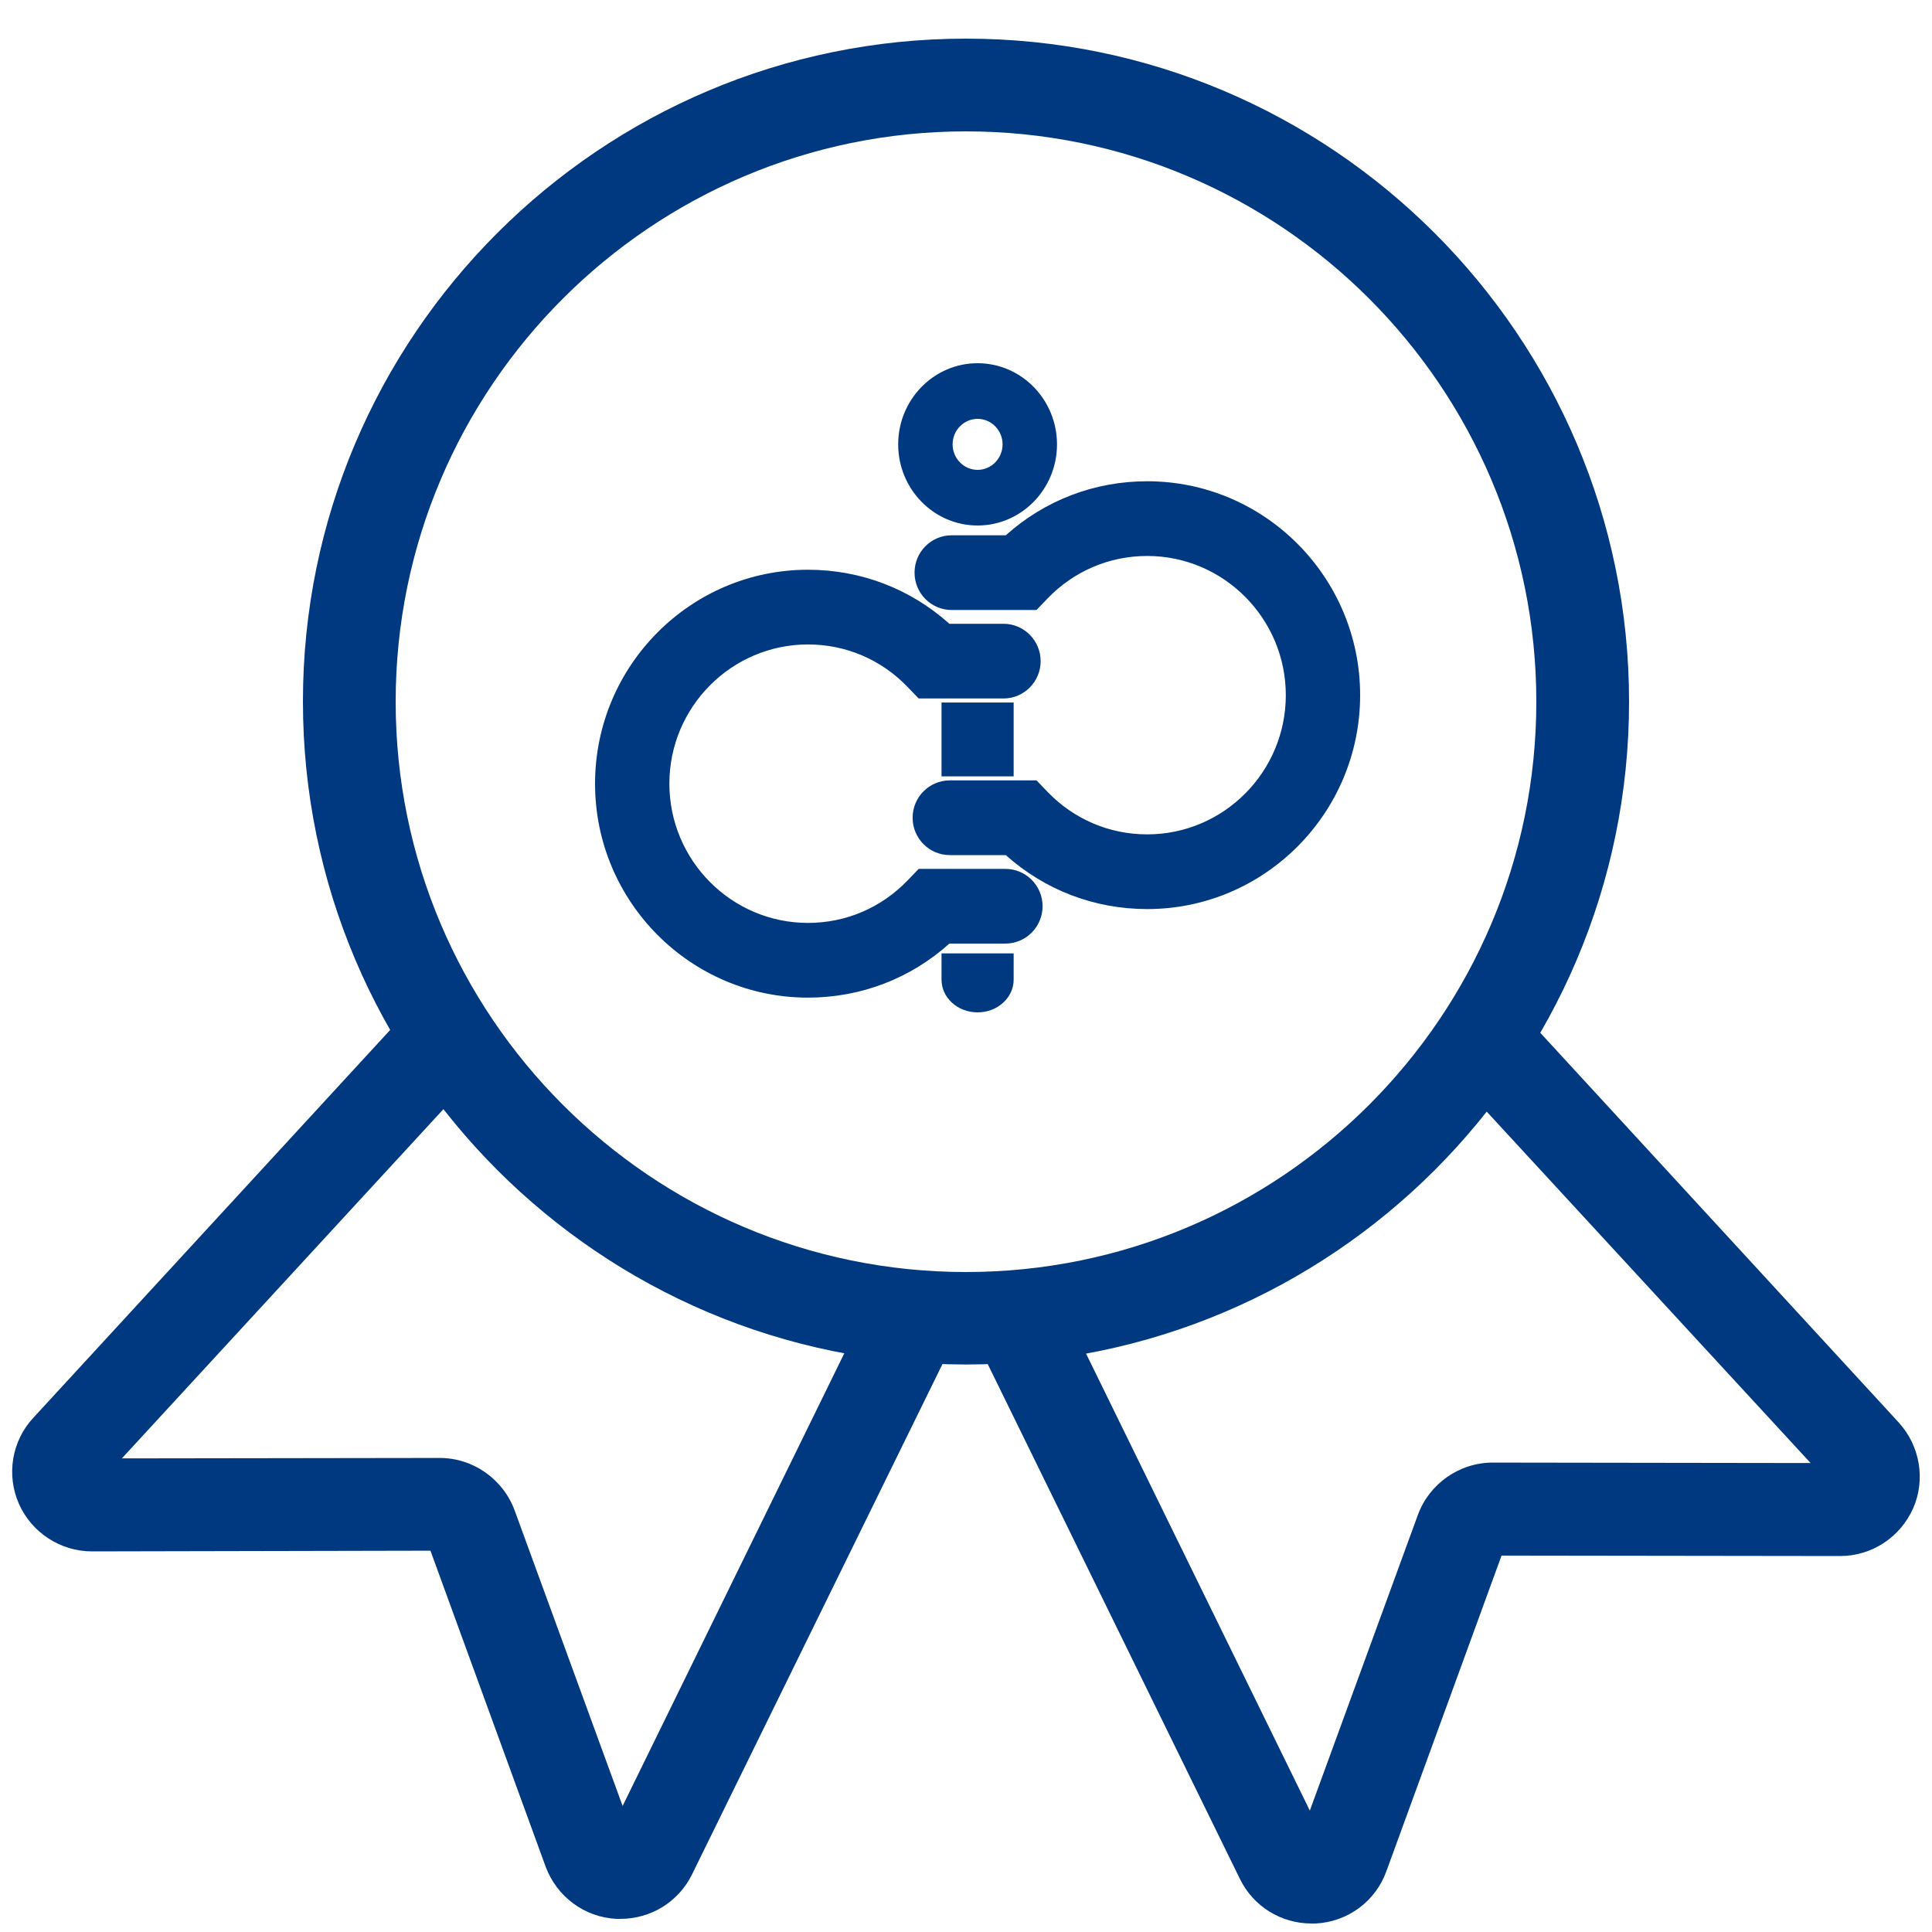
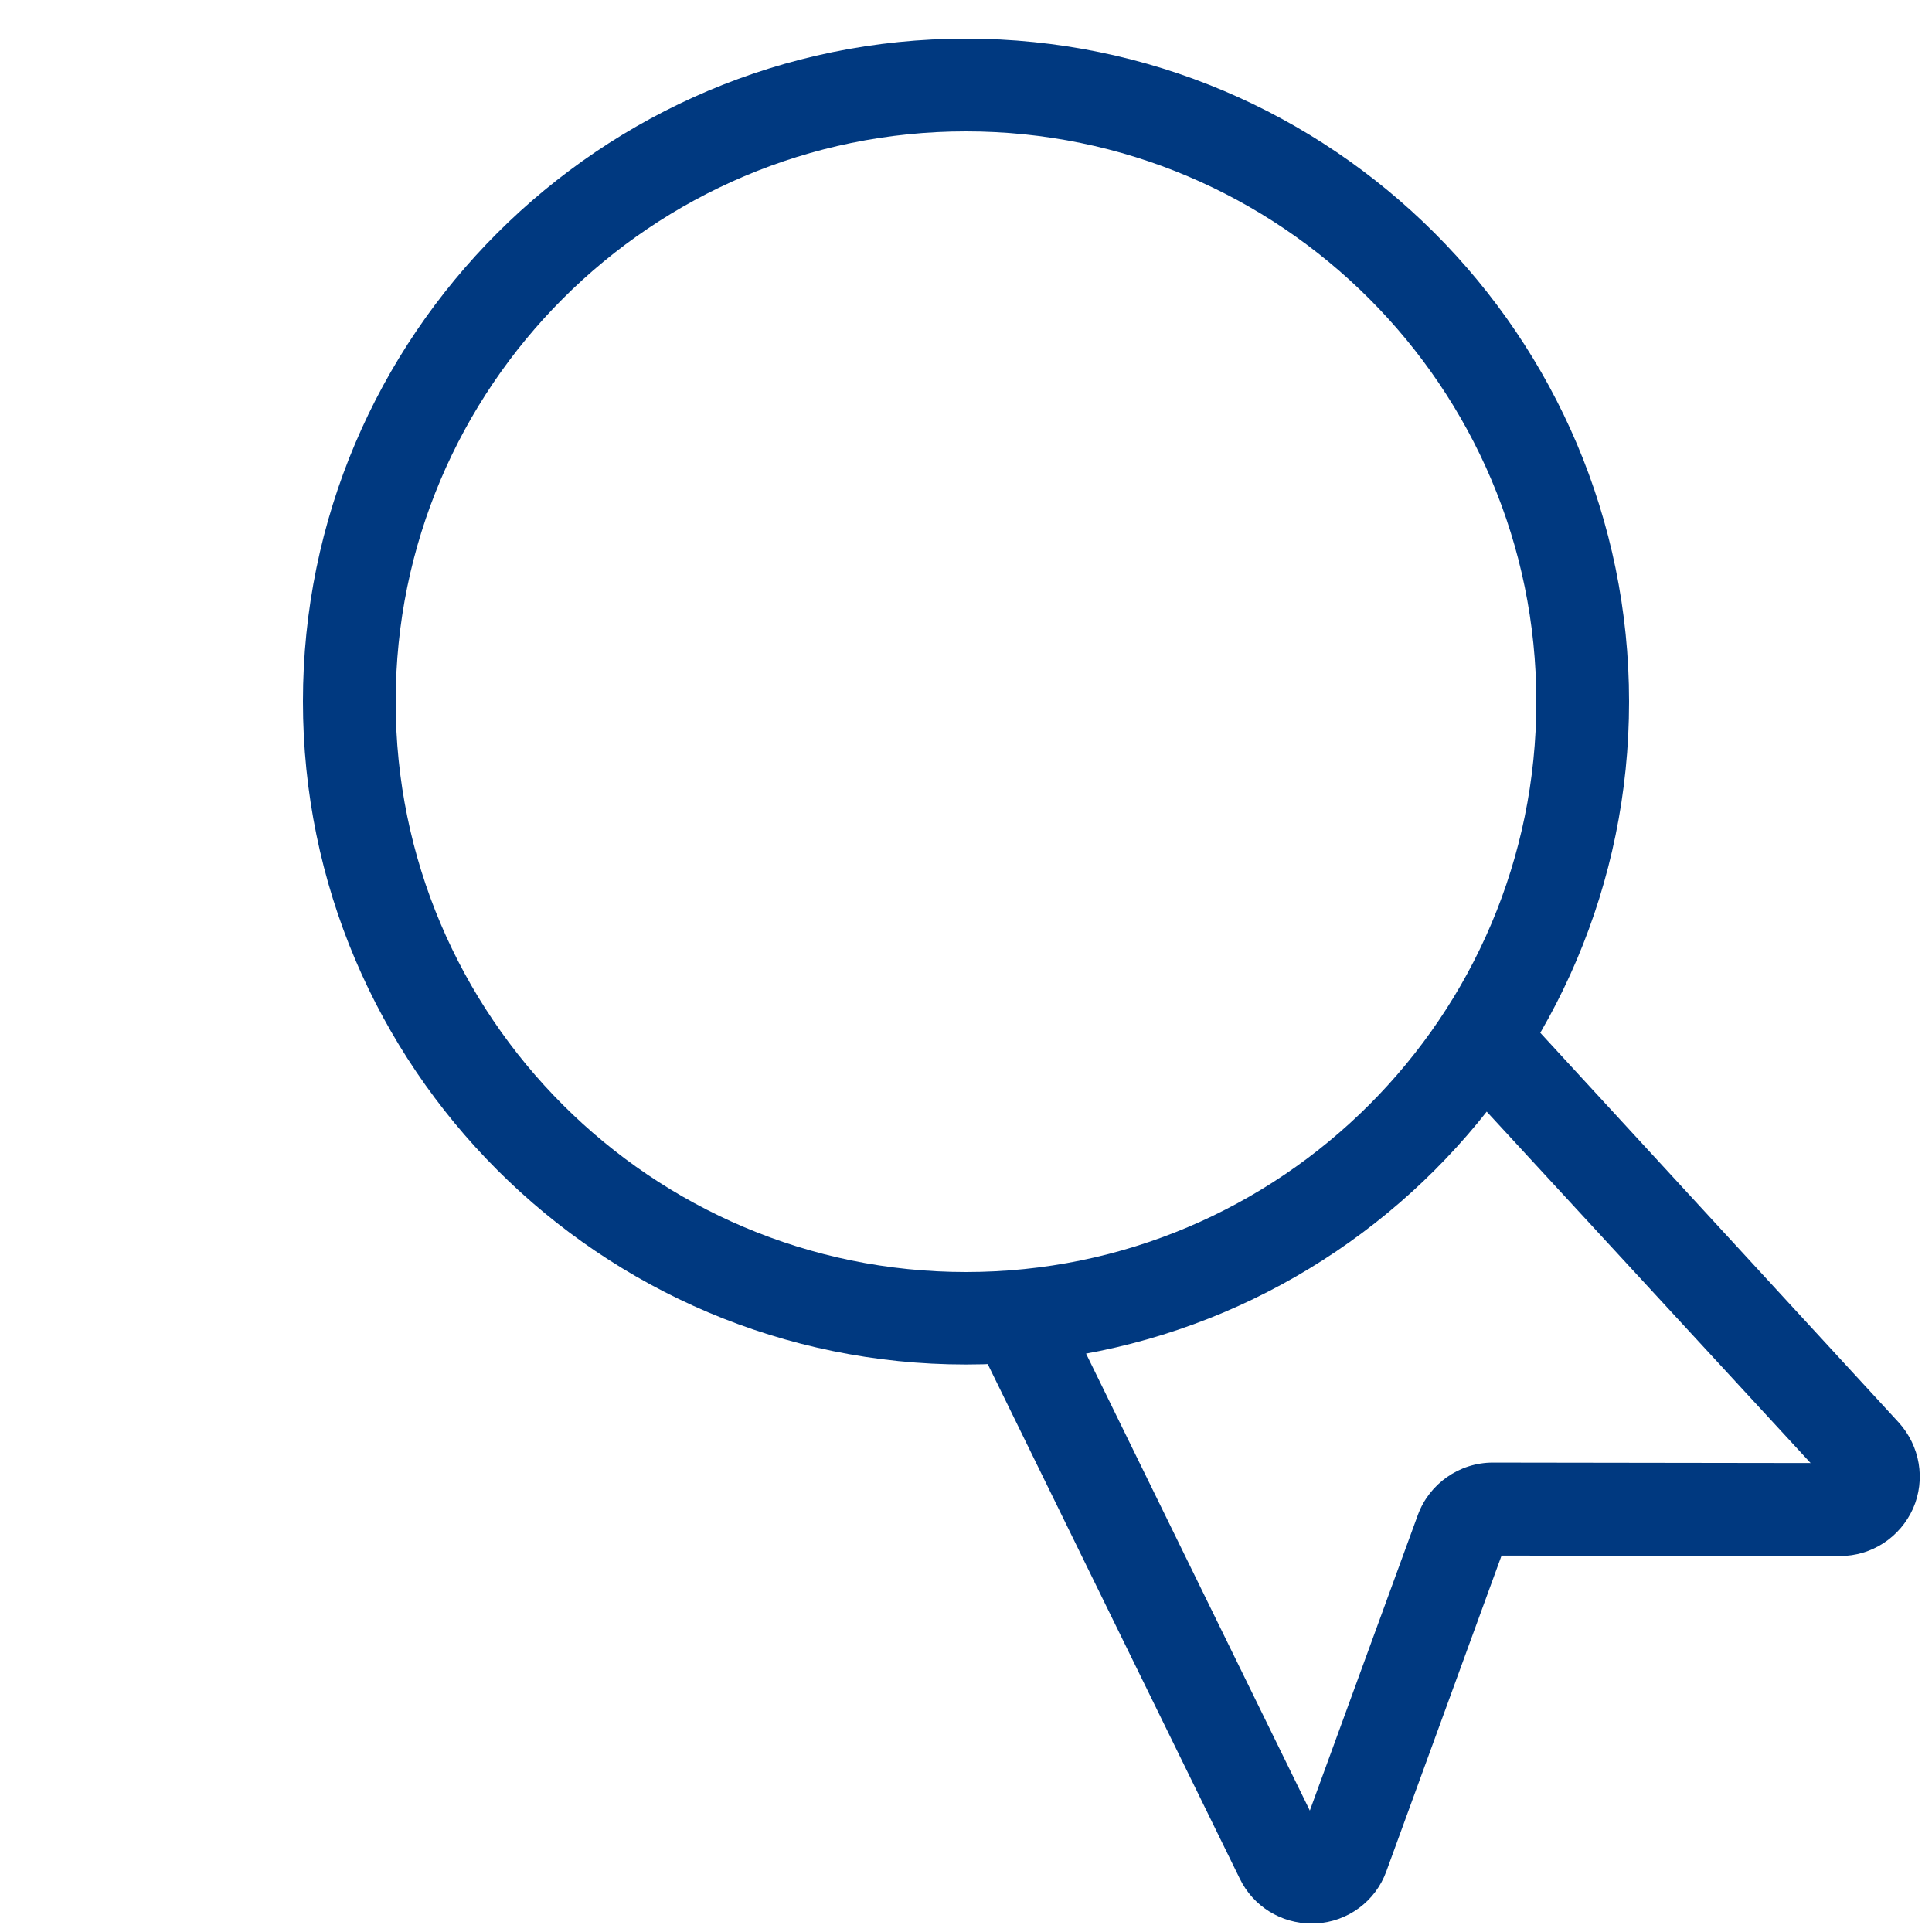
<svg xmlns="http://www.w3.org/2000/svg" width="30px" height="30px" viewBox="0 0 30 30" version="1.1">
  <title>Icons/anchor</title>
  <g id="Symbols" stroke="none" stroke-width="1" fill="none" fill-rule="evenodd">
    <g id="elements/header" transform="translate(-953, -66)" fill="#003980">
      <g id="Header" transform="translate(0, 37)">
        <g id="magasins-copy-2" transform="translate(950, 26)">
          <g id="Group-13" transform="translate(2.88, 3.6)">
-             <path d="M15.86,14.204 L15.86,14.612 C15.86,14.892 15.609,15.12 15.3,15.12 C14.99,15.12 14.74,14.892 14.74,14.612 L14.74,14.612 L14.74,14.204 L15.86,14.204 Z M12.666,8.247 C13.486,8.247 14.257,8.543 14.862,9.086 L15.702,9.086 C16.02,9.086 16.279,9.346 16.279,9.666 C16.279,9.986 16.02,10.246 15.702,10.246 L14.385,10.246 L14.215,10.069 C13.805,9.642 13.255,9.407 12.666,9.407 C11.48,9.407 10.514,10.377 10.514,11.569 C10.514,12.761 11.48,13.731 12.666,13.731 C13.255,13.731 13.805,13.496 14.215,13.069 L14.385,12.892 L15.731,12.892 C16.05,12.892 16.309,13.151 16.309,13.472 C16.309,13.792 16.05,14.052 15.731,14.052 L14.862,14.052 C14.257,14.595 13.486,14.891 12.666,14.891 C10.843,14.891 9.36,13.401 9.36,11.569 C9.36,9.737 10.843,8.247 12.666,8.247 Z M17.934,6.873 C19.757,6.873 21.24,8.363 21.24,10.195 C21.24,12.026 19.757,13.516 17.934,13.516 C17.114,13.516 16.343,13.22 15.738,12.678 L14.869,12.678 C14.55,12.678 14.291,12.418 14.291,12.098 C14.291,11.777 14.55,11.518 14.869,11.518 L16.215,11.518 L16.385,11.695 C16.795,12.121 17.345,12.356 17.934,12.356 C19.12,12.356 20.086,11.387 20.086,10.195 C20.086,9.003 19.12,8.033 17.934,8.033 C17.345,8.033 16.795,8.268 16.385,8.694 L16.215,8.872 L14.898,8.872 C14.579,8.872 14.321,8.612 14.321,8.292 C14.321,7.971 14.579,7.712 14.898,7.712 L15.738,7.712 C16.343,7.169 17.114,6.873 17.934,6.873 Z M15.86,10.309 L15.86,11.455 L14.74,11.455 L14.74,10.309 L15.86,10.309 Z M15.3,5.04 C15.98,5.04 16.533,5.605 16.533,6.3 C16.533,6.995 15.98,7.56 15.3,7.56 C14.62,7.56 14.067,6.995 14.067,6.3 C14.067,5.605 14.62,5.04 15.3,5.04 Z M15.3,5.904 C15.086,5.904 14.912,6.082 14.912,6.3 C14.912,6.518 15.086,6.696 15.3,6.696 C15.514,6.696 15.688,6.518 15.688,6.3 C15.688,6.082 15.514,5.904 15.3,5.904 Z" id="Combined-Shape" />
-             <path d="M9.756,29.196 C9.734,29.196 9.713,29.196 9.691,29.196 C9.194,29.171 8.766,28.85 8.593,28.386 L6.804,23.479 L1.552,23.49 C1.552,23.49 1.552,23.49 1.548,23.49 C1.058,23.49 0.612,23.198 0.414,22.752 C0.216,22.302 0.302,21.776 0.637,21.416 L6.426,15.124 C6.696,14.832 7.15,14.81 7.445,15.08 C7.736,15.35 7.758,15.804 7.488,16.099 L2.012,22.046 L6.944,22.039 C6.944,22.039 6.944,22.039 6.948,22.039 C7.466,22.039 7.931,22.367 8.111,22.853 L9.788,27.443 L13.522,19.818 C13.698,19.462 14.13,19.314 14.486,19.487 C14.843,19.663 14.99,20.092 14.818,20.452 L10.868,28.501 C10.66,28.93 10.228,29.196 9.756,29.196 Z" id="Path" fill-rule="nonzero" />
            <path d="M20.484,29.268 C20.012,29.268 19.58,29.002 19.372,28.573 L15.394,20.452 C15.217,20.095 15.365,19.663 15.725,19.487 C16.081,19.314 16.513,19.462 16.69,19.818 L20.459,27.515 L22.136,22.925 C22.313,22.439 22.781,22.111 23.299,22.111 C23.299,22.111 23.299,22.111 23.303,22.111 L28.235,22.118 L22.727,16.142 C22.457,15.851 22.475,15.394 22.77,15.124 C23.062,14.854 23.519,14.875 23.789,15.167 L29.603,21.488 C29.934,21.852 30.024,22.374 29.826,22.824 C29.624,23.274 29.182,23.562 28.692,23.562 C28.692,23.562 28.692,23.562 28.688,23.562 L23.436,23.555 L21.647,28.458 C21.478,28.926 21.046,29.243 20.549,29.268 C20.527,29.268 20.506,29.268 20.484,29.268 Z" id="Path" fill-rule="nonzero" />
            <path d="M15.12,20.588 C9.443,20.588 4.824,15.97 4.824,10.292 C4.824,4.615 9.443,4.09272616e-14 15.12,4.09272616e-14 C20.797,4.09272616e-14 25.416,4.619 25.416,10.296 C25.416,15.973 20.797,20.588 15.12,20.588 Z M15.12,1.44 C10.238,1.44 6.264,5.411 6.264,10.296 C6.264,15.181 10.235,19.152 15.12,19.152 C20.005,19.152 23.976,15.181 23.976,10.296 C23.976,5.411 20.002,1.44 15.12,1.44 Z" id="Shape-Copy" fill-rule="nonzero" />
          </g>
        </g>
      </g>
    </g>
  </g>
</svg>